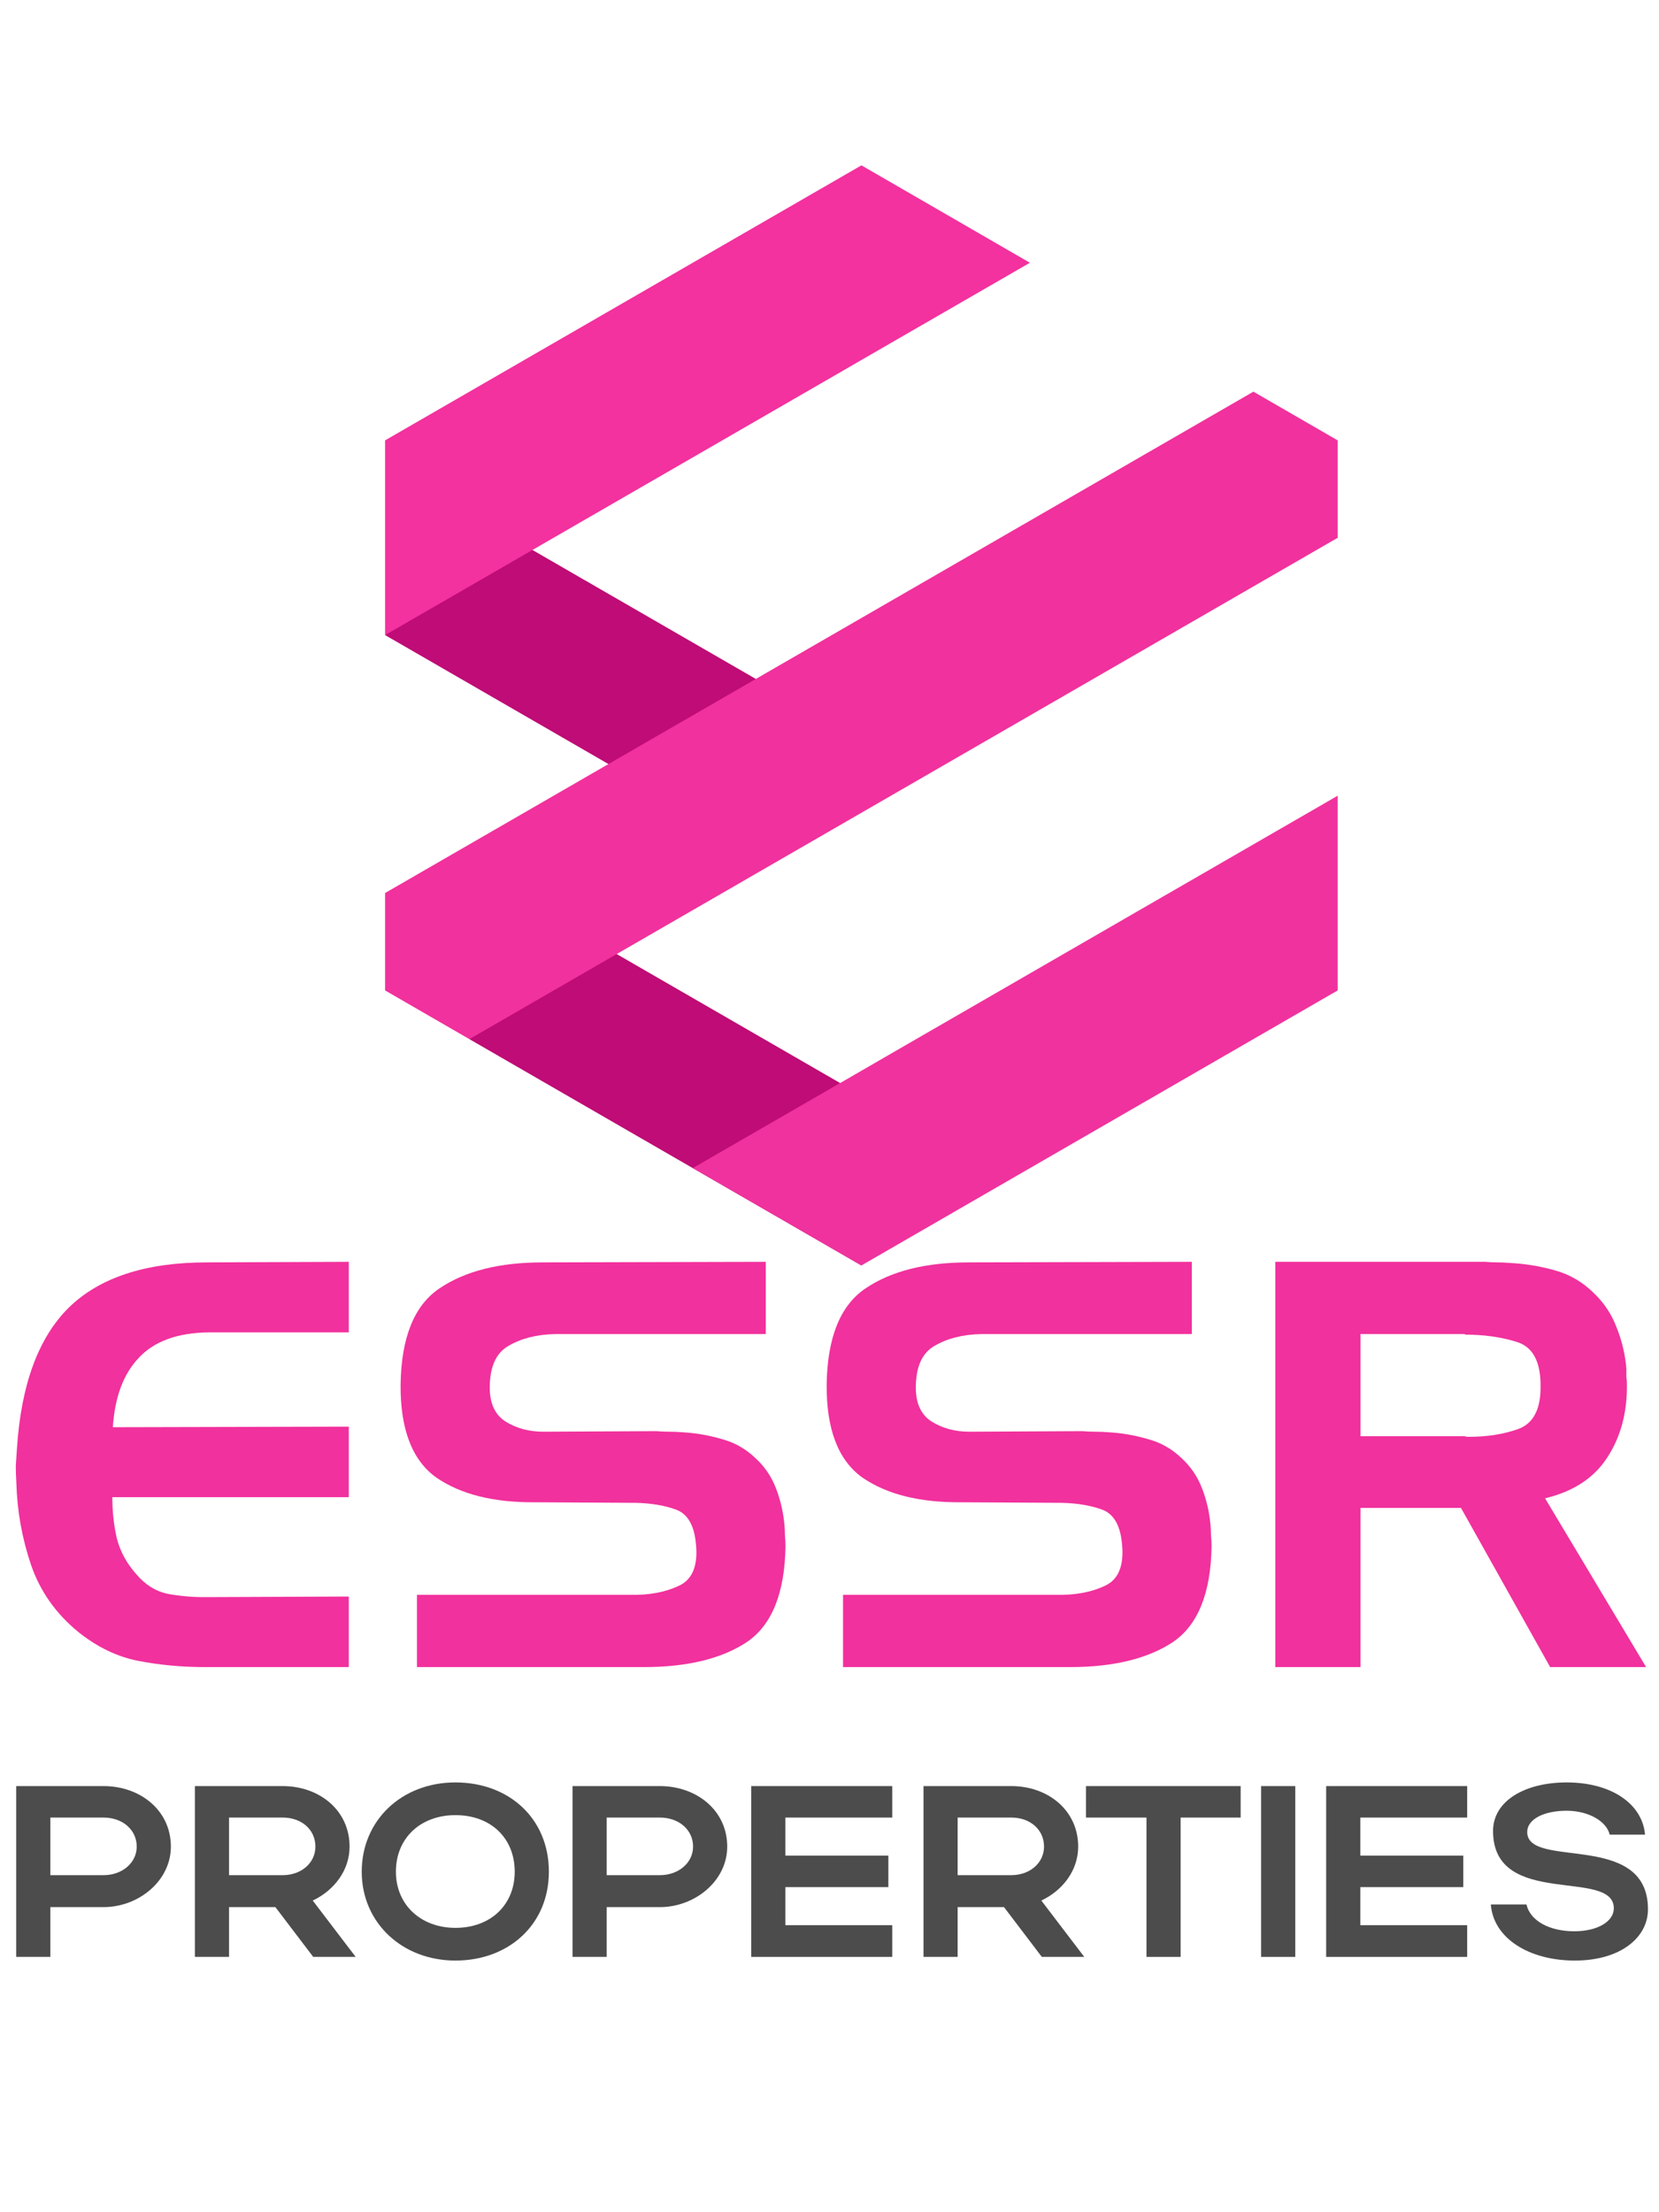
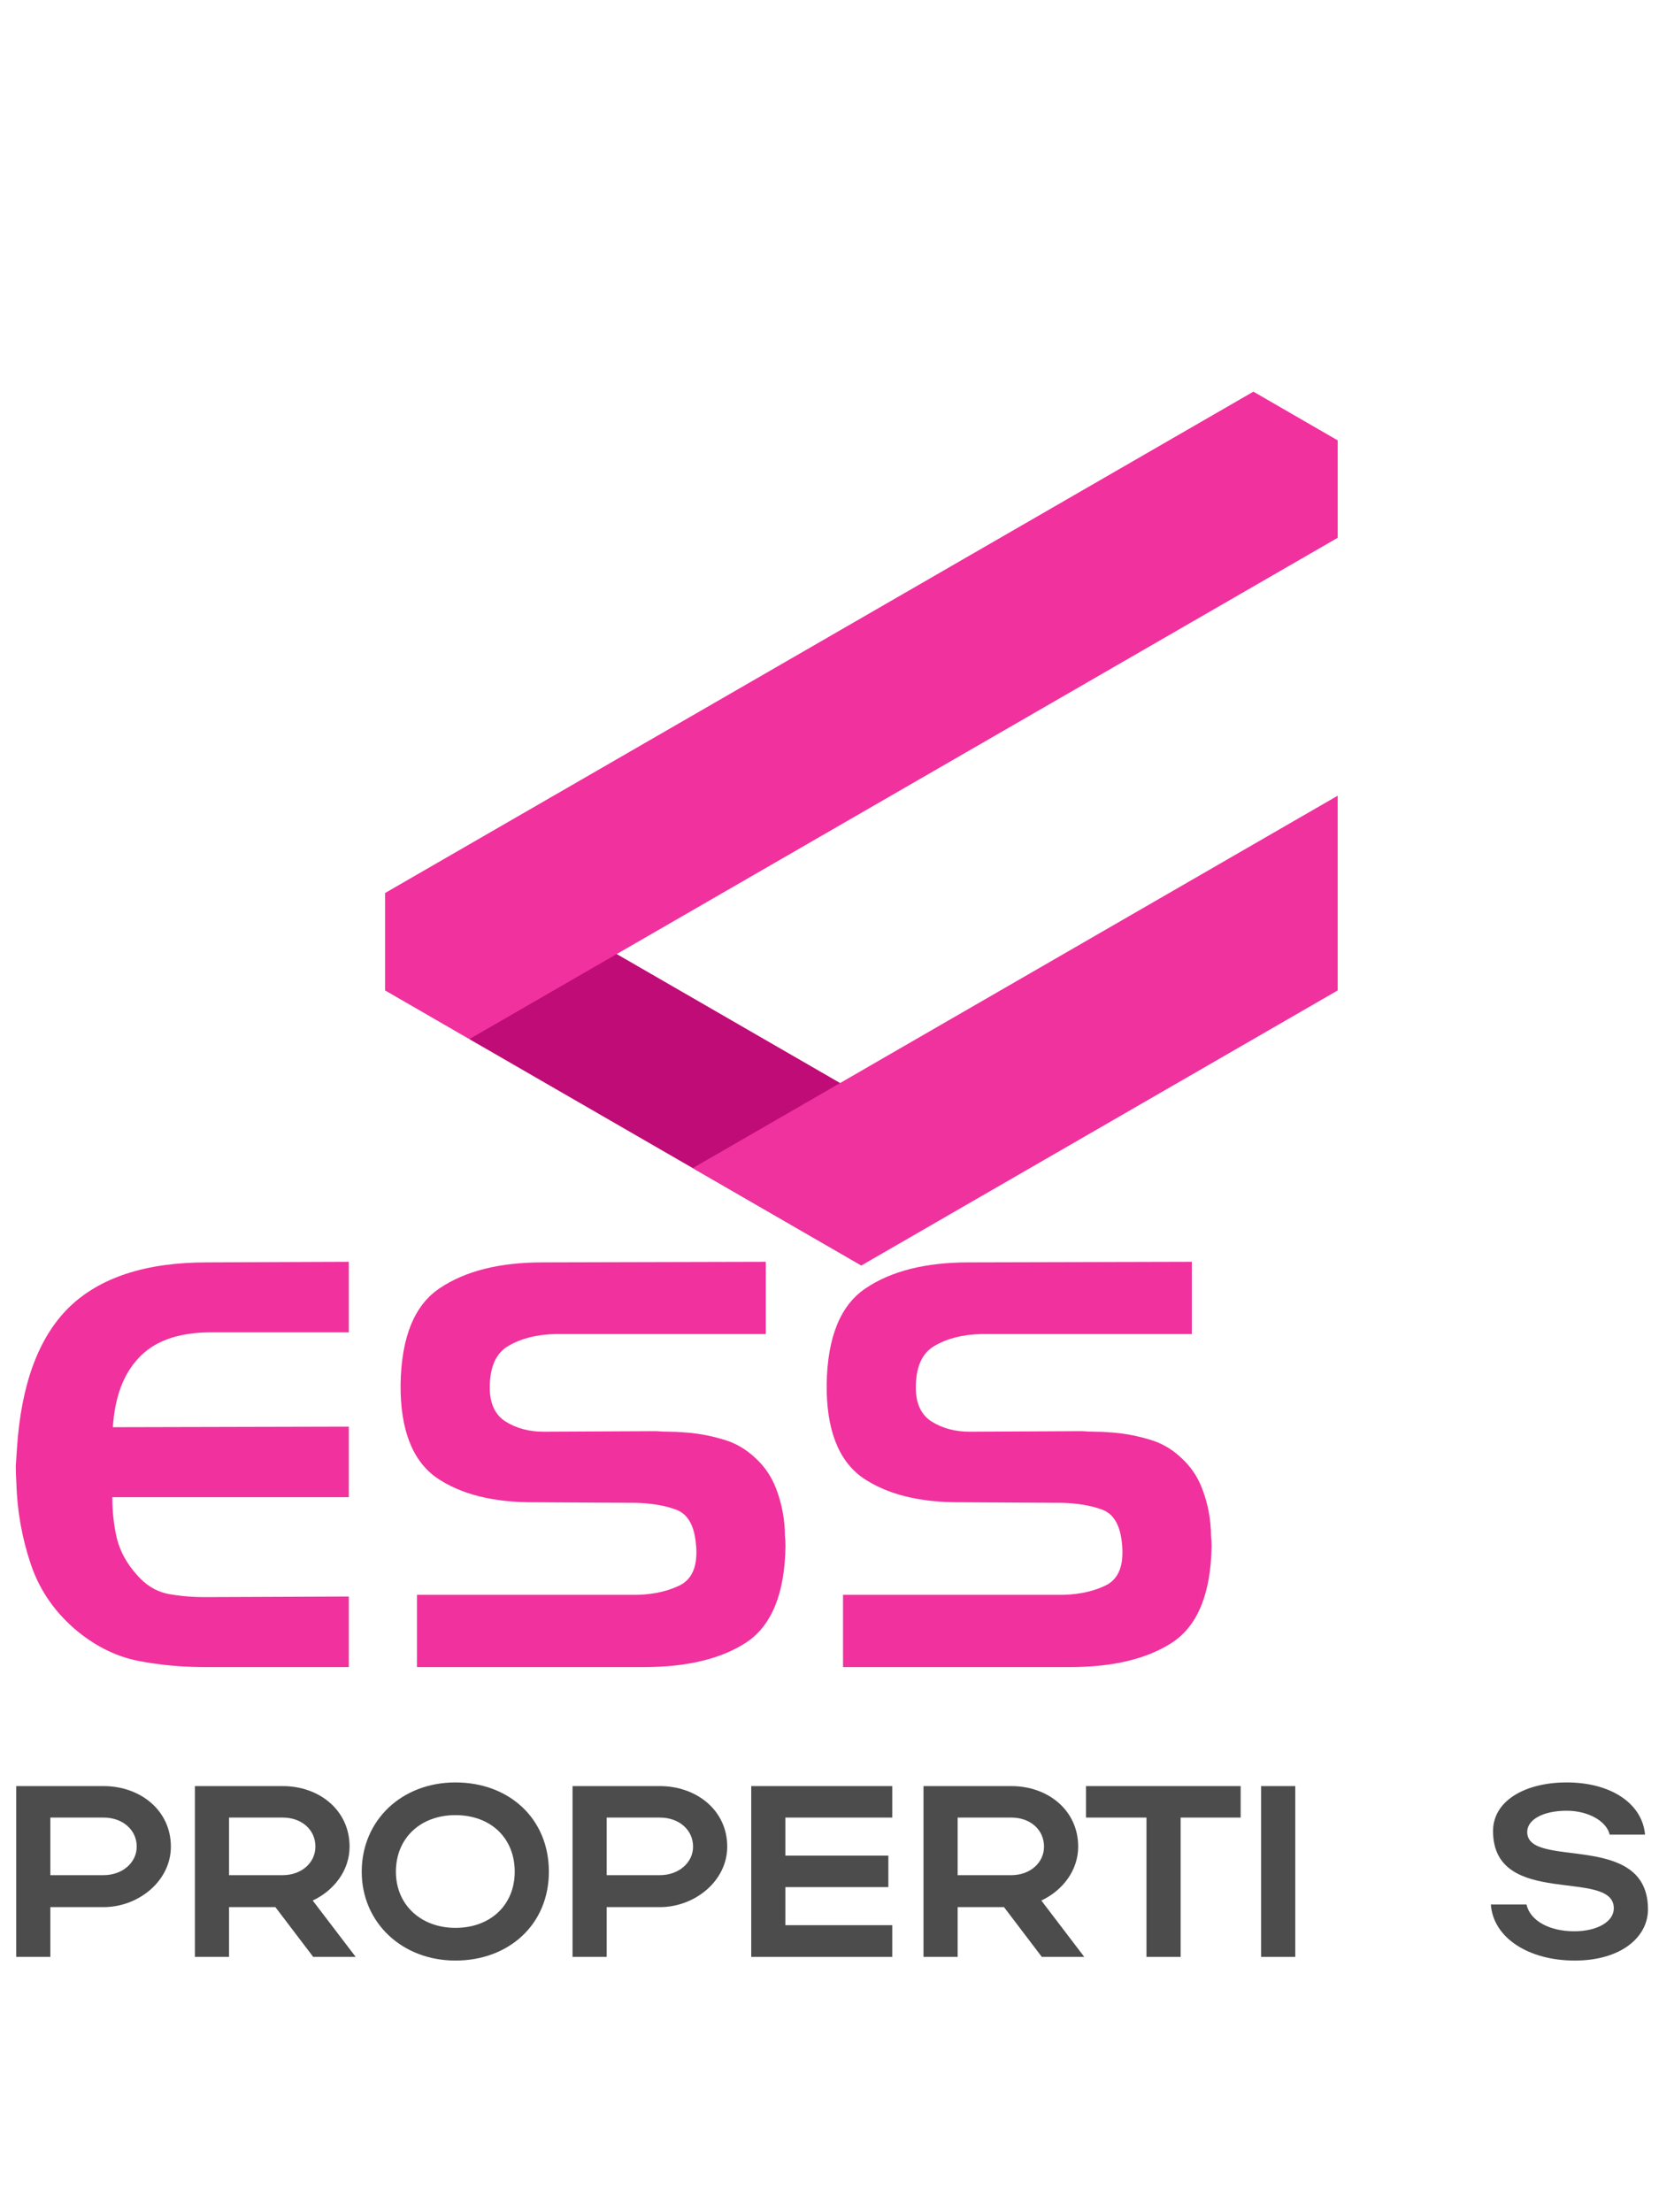
<svg xmlns="http://www.w3.org/2000/svg" width="60" height="80" viewBox="0 0 97 110" fill="none">
  <g clip-path="url(#clip0_65_98)">
    <path d="M50.361 64.315L27.443 51.084L33.905 44.867L56.823 58.099L50.361 64.315Z" fill="#BF0C76" />
-     <path d="M45.433 40.694L22.515 27.462L28.983 21.246L51.901 34.477L45.433 40.694Z" fill="#BF0C76" />
-     <path d="M49.047 12.144L50.361 11.383L60.217 5.695L50.367 0L22.515 16.079V27.462L49.047 12.144Z" fill="#F3319F" />
    <path d="M51.681 52.171L50.367 52.932L40.511 58.621L50.367 64.315L78.213 48.237V36.853L51.681 52.171Z" fill="#F0329E" />
    <path d="M73.285 13.231L78.213 16.079V21.774L27.443 51.084L22.515 48.237V42.542L73.285 13.231Z" fill="#F1319D" />
-     <path d="M74.565 64.103H86.841C87.083 64.125 87.314 64.136 87.534 64.136C87.776 64.136 88.018 64.147 88.26 64.169C89.162 64.213 90.042 64.356 90.9 64.598C91.78 64.84 92.55 65.291 93.21 65.951C93.804 66.523 94.244 67.194 94.53 67.964C94.838 68.734 95.025 69.526 95.091 70.34C95.091 70.494 95.091 70.648 95.091 70.802C95.113 70.956 95.124 71.11 95.124 71.264C95.146 72.914 94.761 74.344 93.969 75.554C93.199 76.742 91.989 77.534 90.339 77.93L96.246 87.797H90.636L85.422 78.491H79.548V87.797H74.565V64.103ZM85.653 68.327H79.548V74.3H85.653C85.697 74.322 85.741 74.333 85.785 74.333C85.829 74.333 85.873 74.333 85.917 74.333C86.973 74.333 87.93 74.179 88.788 73.871C89.668 73.541 90.097 72.694 90.075 71.33C90.075 69.922 89.613 69.075 88.689 68.789C87.787 68.503 86.775 68.36 85.653 68.36V68.327Z" fill="#F1319D" />
    <path d="M69.684 68.327H57.376C56.297 68.349 55.385 68.58 54.636 69.02C53.91 69.438 53.547 70.252 53.547 71.462C53.547 72.386 53.855 73.046 54.471 73.442C55.109 73.838 55.846 74.036 56.682 74.036L63.282 74.003C63.525 74.025 63.778 74.036 64.041 74.036C64.305 74.036 64.57 74.047 64.834 74.069C65.603 74.113 66.362 74.245 67.111 74.465C67.859 74.663 68.519 75.037 69.091 75.587C69.618 76.071 70.014 76.654 70.278 77.336C70.543 78.018 70.707 78.722 70.773 79.448C70.796 79.668 70.806 79.888 70.806 80.108C70.829 80.306 70.84 80.515 70.84 80.735C70.796 83.485 70.037 85.355 68.562 86.345C67.088 87.313 65.087 87.797 62.556 87.797H49.291V83.573H61.764C62.864 83.595 63.81 83.419 64.603 83.045C65.416 82.671 65.746 81.824 65.593 80.504C65.483 79.47 65.097 78.832 64.438 78.59C63.778 78.348 62.996 78.216 62.094 78.194L56.221 78.161C53.779 78.183 51.843 77.699 50.413 76.709C49.005 75.697 48.312 73.882 48.334 71.264C48.377 68.514 49.136 66.644 50.611 65.654C52.106 64.642 54.12 64.136 56.65 64.136L69.684 64.103V68.327Z" fill="#F1319D" />
    <path d="M44.773 68.327H32.464C31.386 68.349 30.473 68.58 29.725 69.02C28.999 69.438 28.636 70.252 28.636 71.462C28.636 72.386 28.944 73.046 29.56 73.442C30.198 73.838 30.935 74.036 31.771 74.036L38.371 74.003C38.613 74.025 38.866 74.036 39.13 74.036C39.394 74.036 39.658 74.047 39.922 74.069C40.692 74.113 41.451 74.245 42.199 74.465C42.947 74.663 43.607 75.037 44.179 75.587C44.707 76.071 45.103 76.654 45.367 77.336C45.631 78.018 45.796 78.722 45.862 79.448C45.884 79.668 45.895 79.888 45.895 80.108C45.917 80.306 45.928 80.515 45.928 80.735C45.884 83.485 45.125 85.355 43.651 86.345C42.177 87.313 40.175 87.797 37.645 87.797H24.379V83.573H36.853C37.953 83.595 38.899 83.419 39.691 83.045C40.505 82.671 40.835 81.824 40.681 80.504C40.571 79.47 40.186 78.832 39.526 78.59C38.866 78.348 38.085 78.216 37.183 78.194L31.309 78.161C28.867 78.183 26.931 77.699 25.501 76.709C24.093 75.697 23.4 73.882 23.422 71.264C23.466 68.514 24.225 66.644 25.699 65.654C27.195 64.642 29.208 64.136 31.738 64.136L44.773 64.103V68.327Z" fill="#F1319D" />
    <path d="M12.21 68.228C10.384 68.25 9.02 68.745 8.118 69.713C7.216 70.659 6.71 72.012 6.6 73.772L20.394 73.739V77.864H6.567C6.567 78.7 6.655 79.503 6.831 80.273C7.029 81.043 7.414 81.747 7.986 82.385C8.492 82.979 9.086 83.353 9.768 83.507C10.472 83.639 11.187 83.705 11.913 83.705C11.957 83.705 12.001 83.705 12.045 83.705C12.111 83.705 12.166 83.705 12.21 83.705L20.394 83.672V87.797H11.979C10.637 87.797 9.339 87.676 8.085 87.434C6.853 87.192 5.687 86.631 4.587 85.751C3.267 84.673 2.343 83.364 1.815 81.824C1.287 80.262 1.001 78.667 0.957 77.039C0.935 76.687 0.924 76.346 0.924 76.016C0.946 75.686 0.968 75.356 0.99 75.026C1.232 71.286 2.244 68.536 4.026 66.776C5.83 65.016 8.525 64.136 12.111 64.136L20.394 64.103V68.228H12.21Z" fill="#F1319D" />
    <path d="M96.355 101.958C96.355 103.613 94.743 104.954 92.076 104.954C89.394 104.954 87.311 103.642 87.168 101.673H89.251C89.465 102.629 90.592 103.242 92.047 103.242C93.402 103.242 94.358 102.671 94.358 101.901C94.358 99.519 87.297 101.944 87.297 97.379C87.297 95.624 89.151 94.54 91.605 94.54C94.201 94.54 96.027 95.781 96.184 97.593H94.116C93.944 96.823 92.889 96.195 91.605 96.195C90.207 96.195 89.294 96.723 89.294 97.436C89.294 99.647 96.355 97.336 96.355 101.958Z" fill="#4C4C4C" />
-     <path d="M77.539 104.74V94.754H85.784V96.594H79.536V98.82H85.556V100.66H79.536V102.885H85.784V104.74H77.539Z" fill="#4C4C4C" />
    <path d="M75.733 94.754V104.74H73.735V94.754H75.733Z" fill="#4C4C4C" />
    <path d="M67.033 104.74V96.594H63.496V94.754H72.54V96.594H69.031V104.74H67.033Z" fill="#4C4C4C" />
    <path d="M60.914 104.74L58.703 101.83H55.993V104.74H53.996V94.754H59.131C61.271 94.754 63.04 96.166 63.04 98.292C63.04 99.69 62.127 100.86 60.886 101.445L63.396 104.74H60.914ZM61.043 98.292C61.043 97.308 60.244 96.594 59.131 96.594H55.993V99.961H59.131C60.23 99.961 61.043 99.234 61.043 98.292Z" fill="#4C4C4C" />
    <path d="M43.924 104.74V94.754H52.169V96.594H45.921V98.82H51.941V100.66H45.921V102.885H52.169V104.74H43.924Z" fill="#4C4C4C" />
    <path d="M33.476 104.74V94.754H38.583C40.722 94.754 42.52 96.166 42.52 98.292C42.52 100.303 40.623 101.83 38.583 101.83H35.473V104.74H33.476ZM40.523 98.292C40.523 97.308 39.695 96.594 38.583 96.594H35.473V99.961H38.583C39.681 99.961 40.523 99.234 40.523 98.292Z" fill="#4C4C4C" />
    <path d="M21.15 99.761C21.15 96.751 23.49 94.54 26.628 94.54C29.752 94.54 32.092 96.637 32.092 99.761C32.092 102.843 29.752 104.954 26.628 104.954C23.504 104.954 21.15 102.729 21.15 99.761ZM23.148 99.761C23.148 101.687 24.603 103.042 26.628 103.042C28.697 103.042 30.095 101.687 30.095 99.761C30.095 97.793 28.697 96.452 26.628 96.452C24.588 96.452 23.148 97.793 23.148 99.761Z" fill="#4C4C4C" />
    <path d="M18.314 104.74L16.102 101.83H13.392V104.74H11.395V94.754H16.53C18.67 94.754 20.439 96.166 20.439 98.292C20.439 99.69 19.526 100.86 18.285 101.445L20.796 104.74H18.314ZM18.442 98.292C18.442 97.308 17.643 96.594 16.53 96.594H13.392V99.961H16.53C17.629 99.961 18.442 99.234 18.442 98.292Z" fill="#4C4C4C" />
    <path d="M0.947 104.74V94.754H6.054C8.194 94.754 9.991 96.166 9.991 98.292C9.991 100.303 8.094 101.83 6.054 101.83H2.944V104.74H0.947ZM7.994 98.292C7.994 97.308 7.166 96.594 6.054 96.594H2.944V99.961H6.054C7.152 99.961 7.994 99.234 7.994 98.292Z" fill="#4C4C4C" />
  </g>
  <defs>
    <clipPath id="clip0_65_98">
      <rect width="96.888" height="110" fill="white" />
    </clipPath>
  </defs>
</svg>